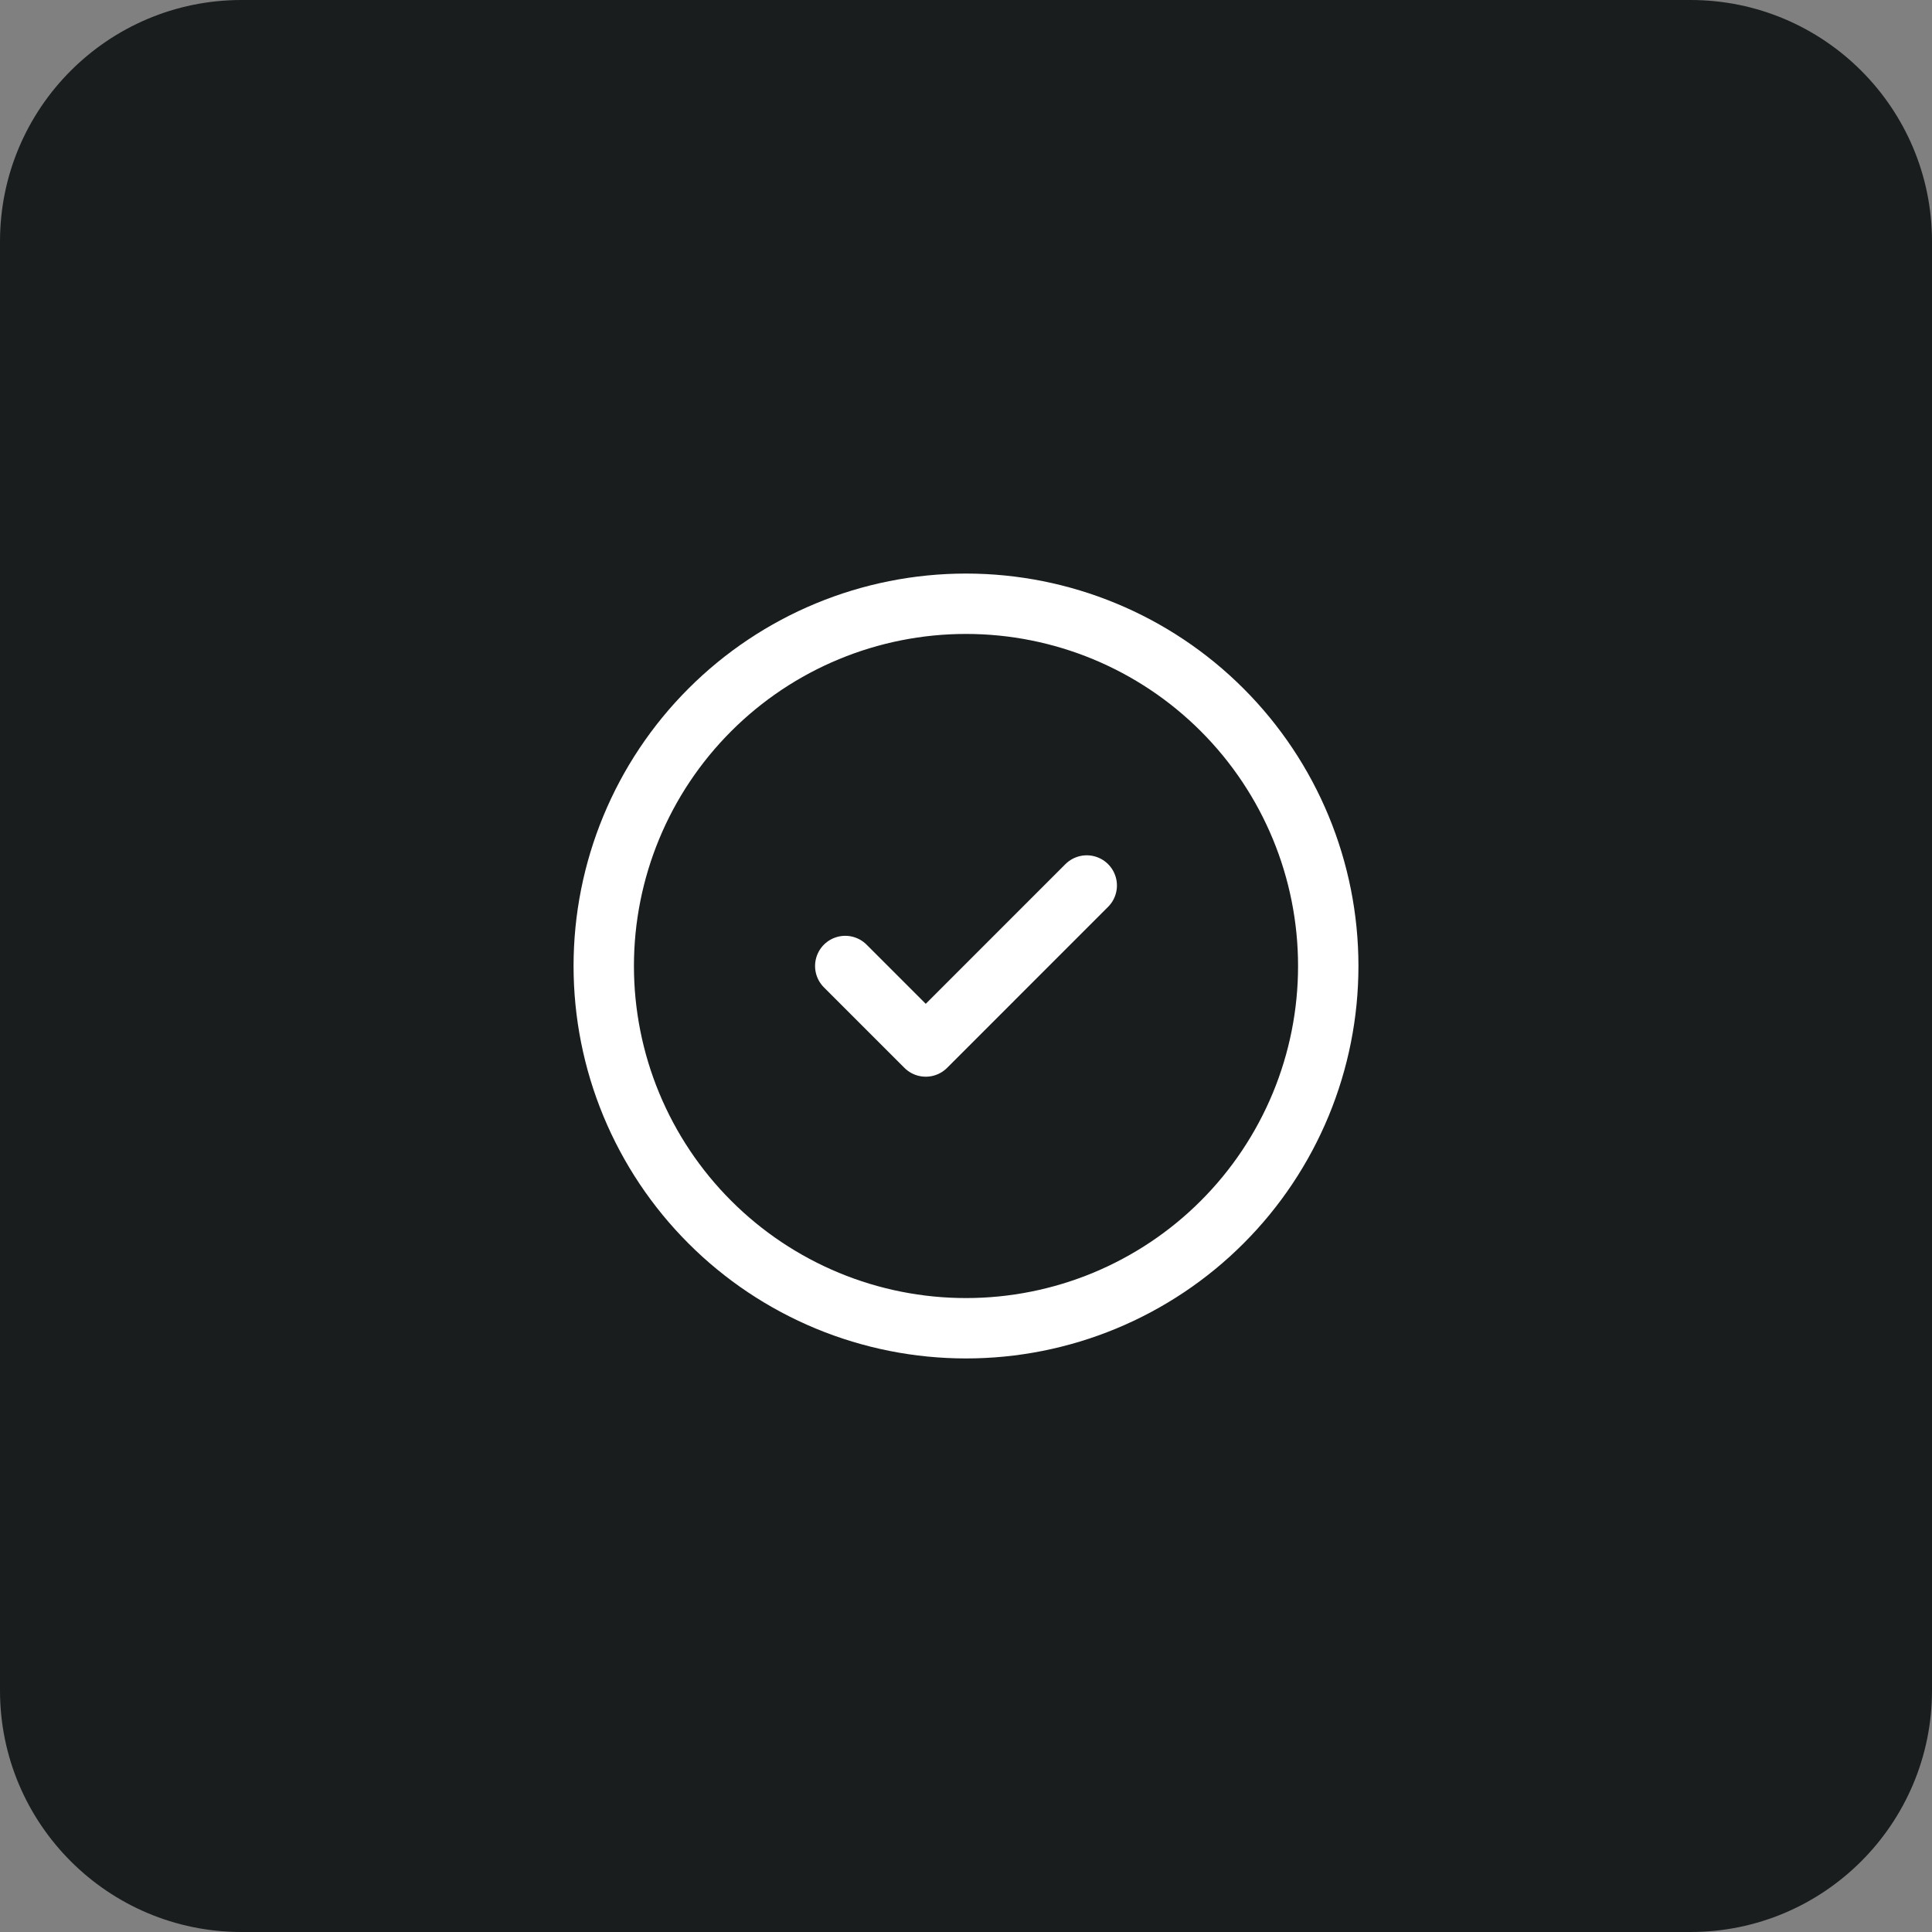
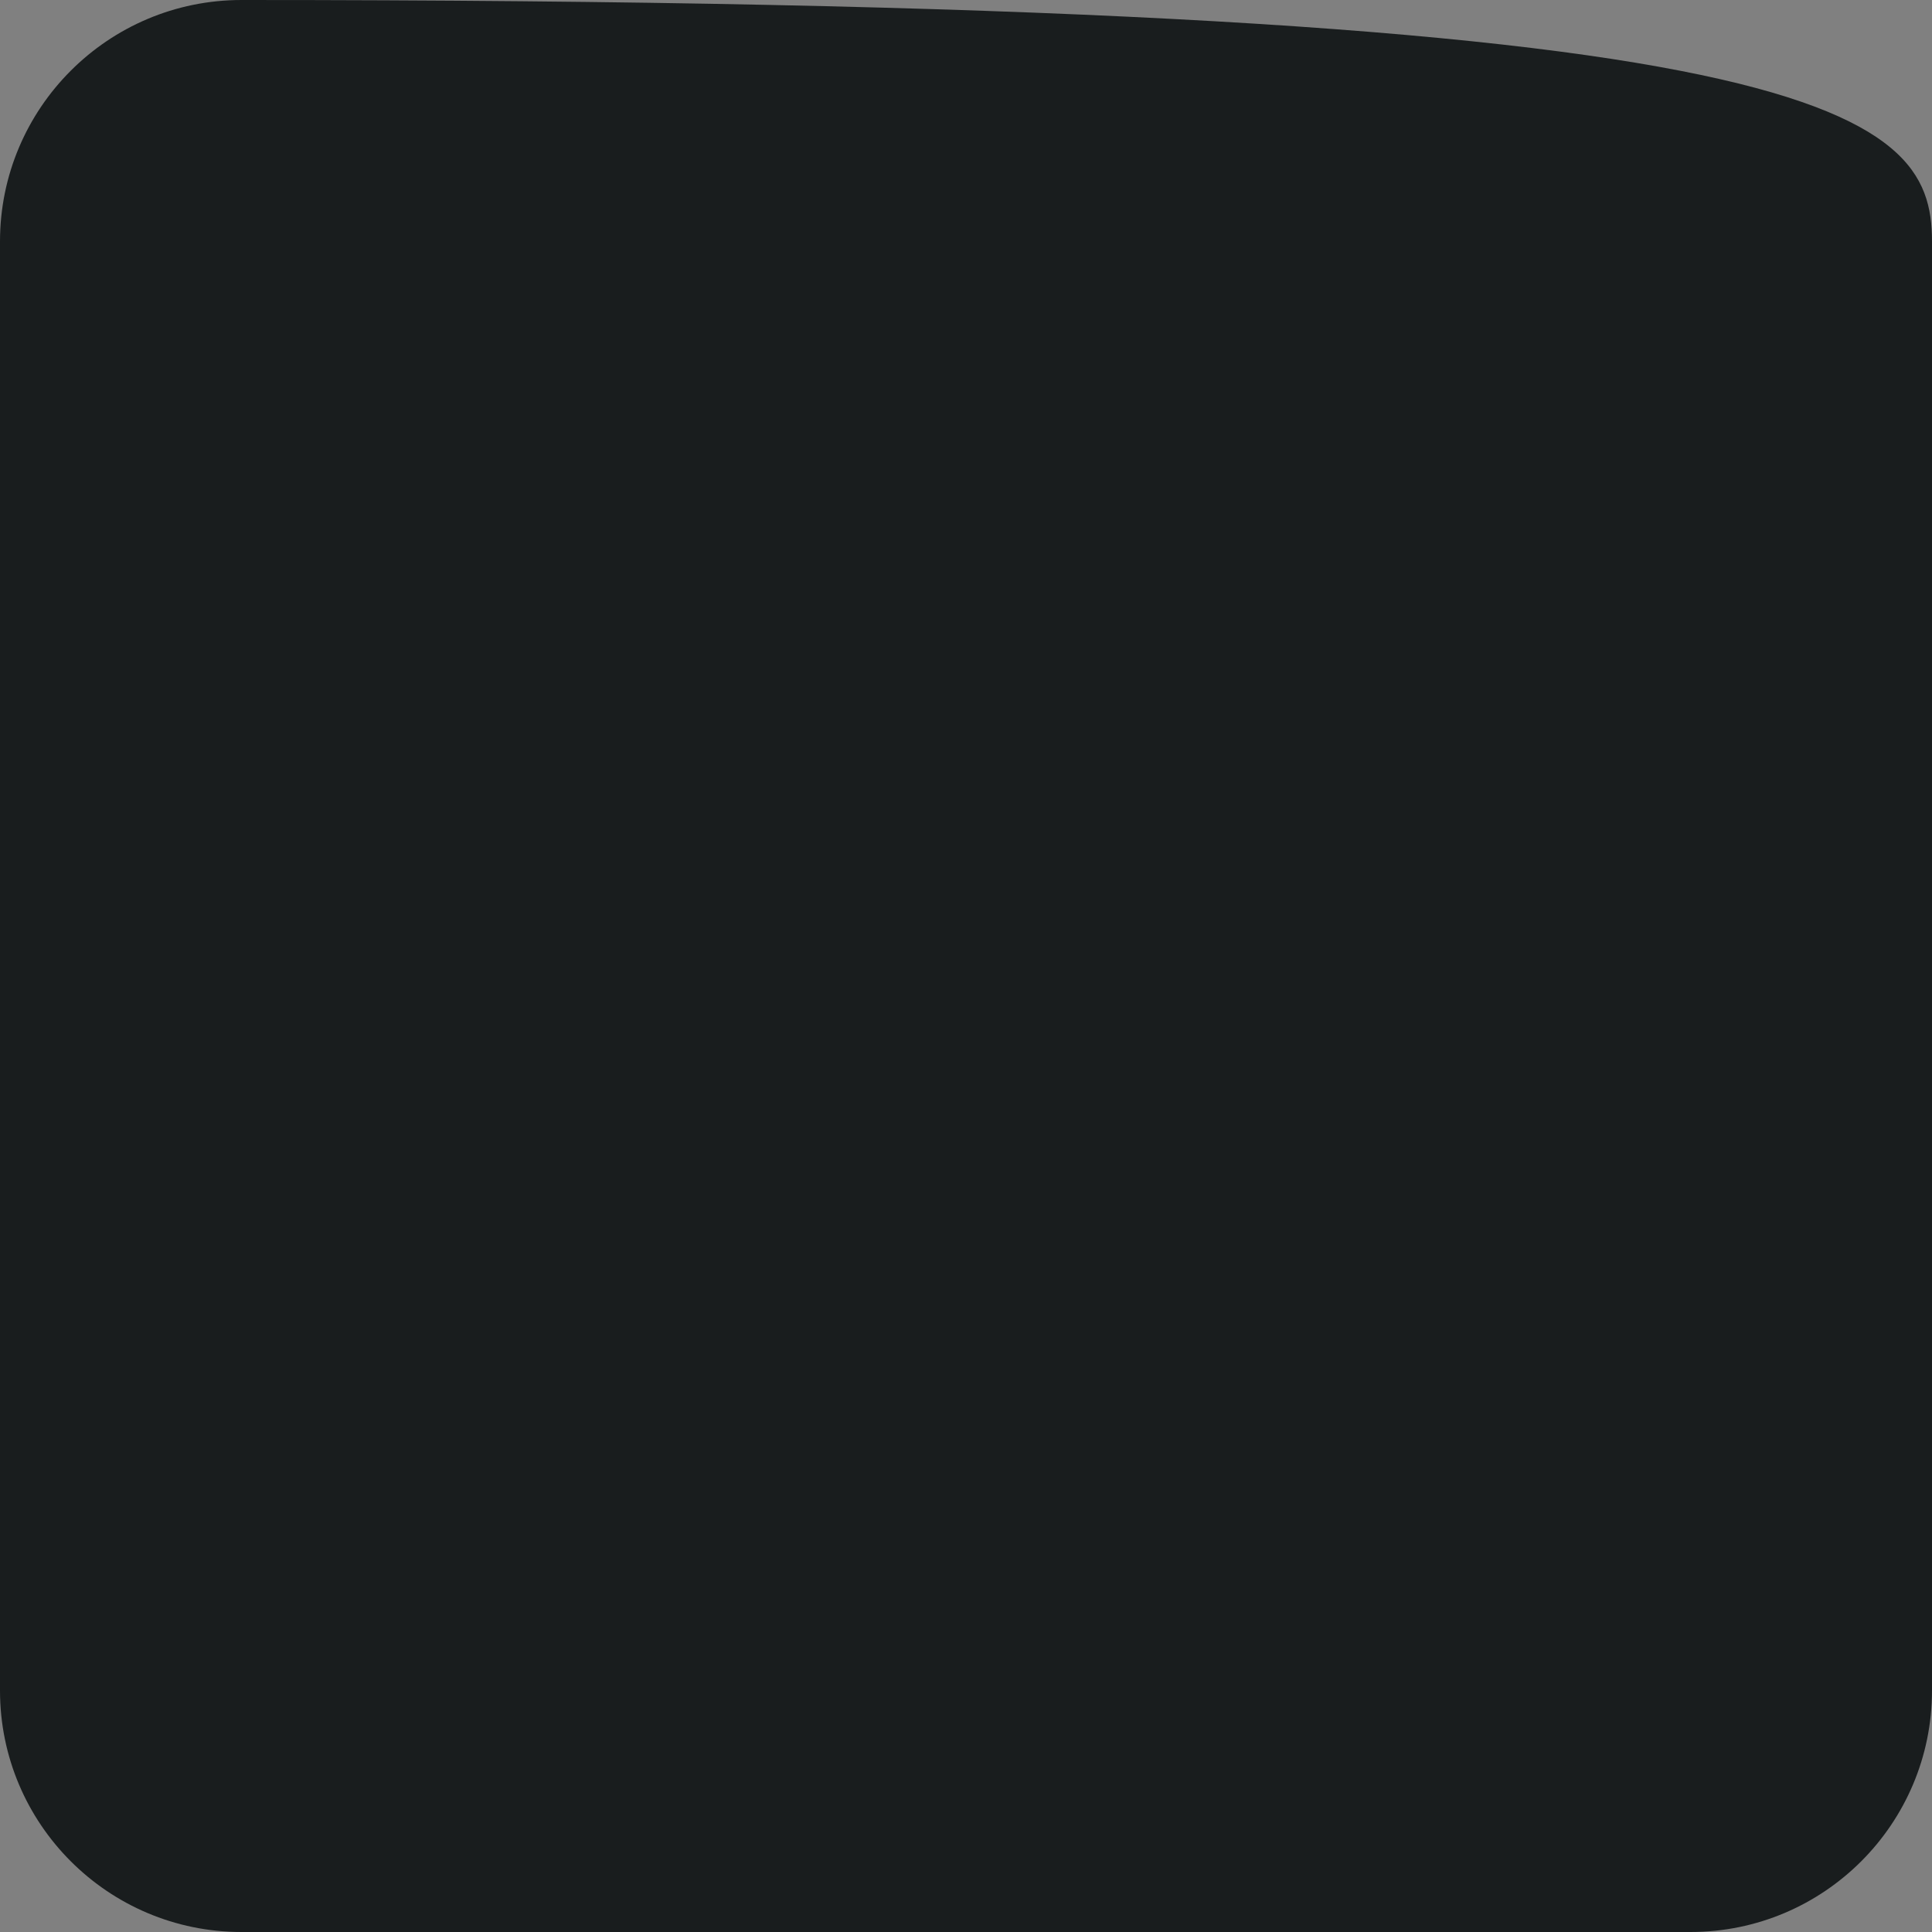
<svg xmlns="http://www.w3.org/2000/svg" width="64" height="64" viewBox="0 0 64 64" fill="none">
  <rect x="0" y="0" width="64" height="64" fill="#808080" stroke="none" />
-   <path d="M0 8C0 3.582 3.582 0 8 0H56C60.418 0 64 3.582 64 8V56C64 60.418 60.418 64 56 64H8C3.582 64 0 60.418 0 56V8Z" fill="#191D1E" />
-   <path d="M28 32L30.667 34.667L36 29.333M44 32C44 33.576 43.69 35.136 43.087 36.592C42.483 38.048 41.6 39.371 40.485 40.485C39.371 41.6 38.048 42.483 36.592 43.087C35.136 43.69 33.576 44 32 44C30.424 44 28.864 43.69 27.408 43.087C25.952 42.483 24.629 41.6 23.515 40.485C22.4 39.371 21.517 38.048 20.913 36.592C20.31 35.136 20 33.576 20 32C20 28.817 21.264 25.765 23.515 23.515C25.765 21.264 28.817 20 32 20C35.183 20 38.235 21.264 40.485 23.515C42.736 25.765 44 28.817 44 32Z" stroke="white" stroke-width="2" stroke-linecap="round" stroke-linejoin="round" />
+   <path d="M0 8C0 3.582 3.582 0 8 0C60.418 0 64 3.582 64 8V56C64 60.418 60.418 64 56 64H8C3.582 64 0 60.418 0 56V8Z" fill="#191D1E" />
</svg>